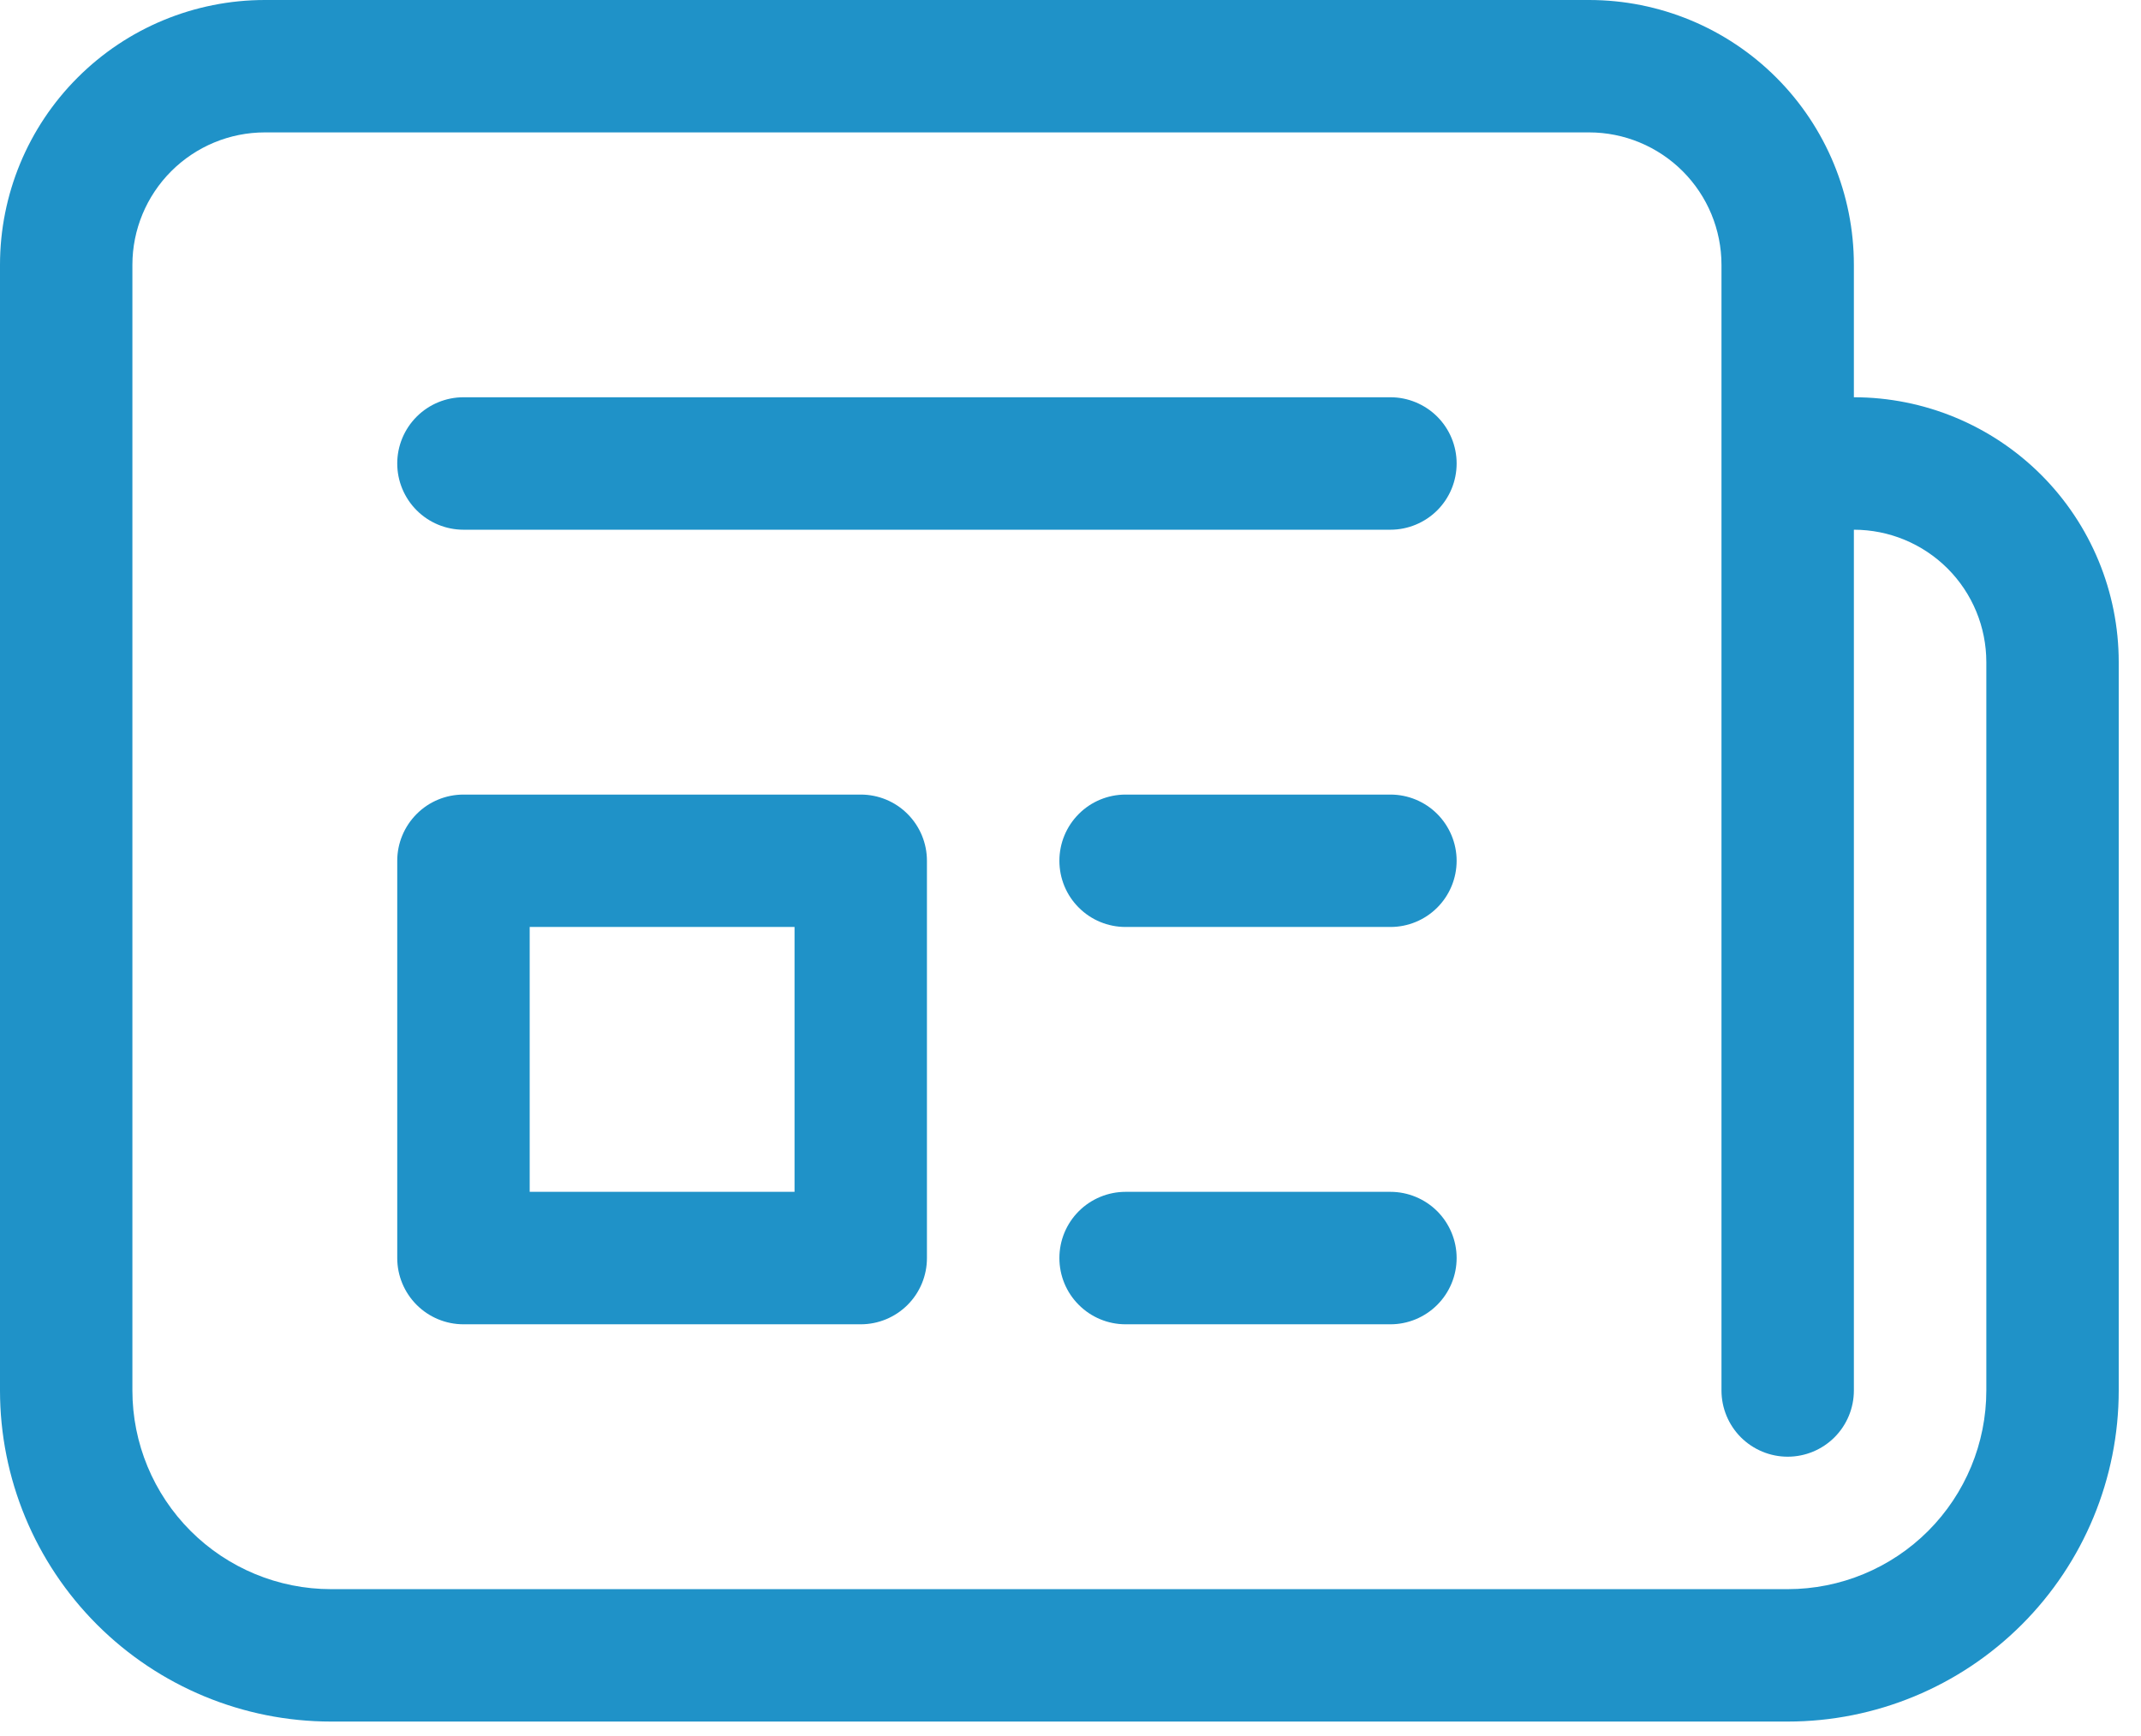
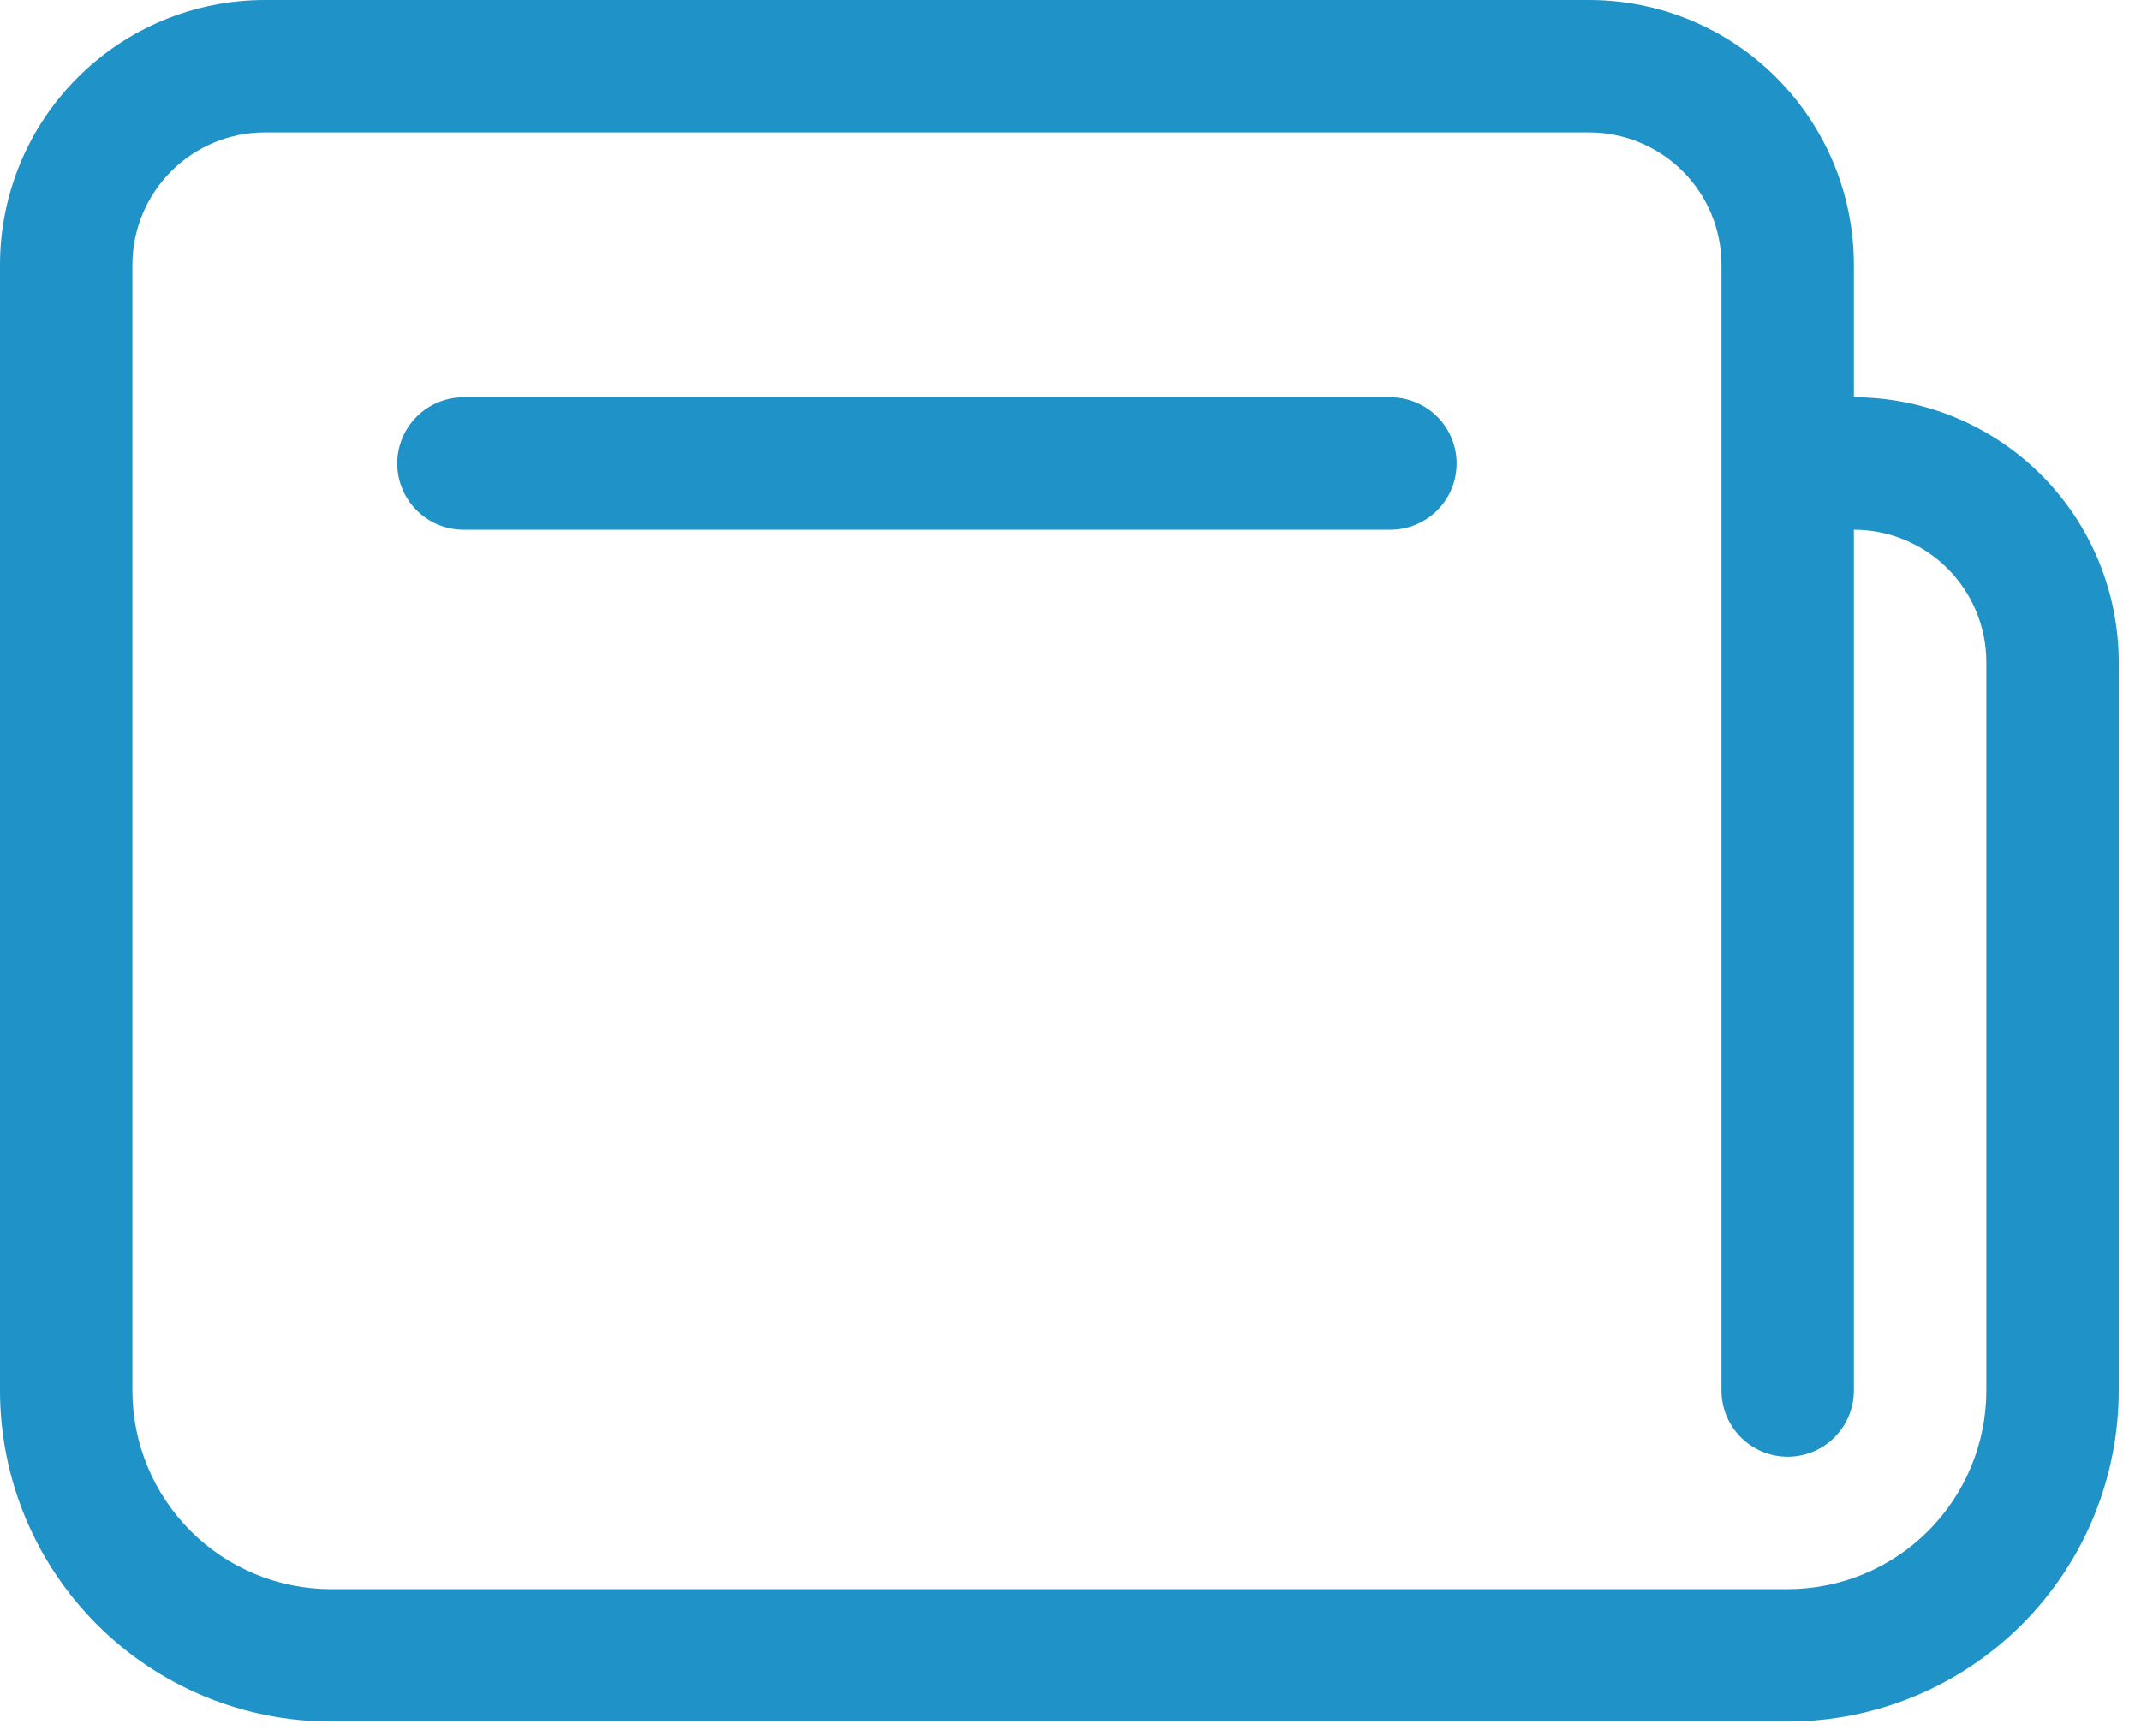
<svg xmlns="http://www.w3.org/2000/svg" width="37" height="30" viewBox="0 0 37 30" fill="none">
  <path d="M6.865 8.009C6.865 7.706 6.986 7.415 7.201 7.2C7.415 6.986 7.706 6.865 8.01 6.865H24.029C24.332 6.865 24.623 6.986 24.838 7.2C25.053 7.415 25.173 7.706 25.173 8.009C25.173 8.313 25.053 8.604 24.838 8.819C24.623 9.033 24.332 9.154 24.029 9.154H8.01C7.706 9.154 7.415 9.033 7.201 8.819C6.986 8.604 6.865 8.313 6.865 8.009Z" fill="#1F92C8" />
-   <path d="M19.452 13.731C19.148 13.731 18.857 13.851 18.643 14.066C18.428 14.281 18.308 14.572 18.308 14.875C18.308 15.179 18.428 15.47 18.643 15.684C18.857 15.899 19.148 16.019 19.452 16.019H24.029C24.332 16.019 24.623 15.899 24.838 15.684C25.052 15.47 25.173 15.179 25.173 14.875C25.173 14.572 25.052 14.281 24.838 14.066C24.623 13.851 24.332 13.731 24.029 13.731H19.452Z" fill="#1F92C8" />
-   <path d="M18.308 21.74C18.308 21.437 18.428 21.146 18.643 20.931C18.857 20.717 19.148 20.596 19.452 20.596H24.029C24.332 20.596 24.623 20.717 24.838 20.931C25.052 21.146 25.173 21.437 25.173 21.74C25.173 22.044 25.052 22.335 24.838 22.549C24.623 22.764 24.332 22.885 24.029 22.885H19.452C19.148 22.885 18.857 22.764 18.643 22.549C18.428 22.335 18.308 22.044 18.308 21.74Z" fill="#1F92C8" />
-   <path d="M8.01 13.731C7.706 13.731 7.415 13.851 7.201 14.066C6.986 14.281 6.865 14.572 6.865 14.875V21.741C6.865 22.044 6.986 22.335 7.201 22.55C7.415 22.764 7.706 22.885 8.01 22.885H14.875C15.179 22.885 15.47 22.764 15.684 22.55C15.899 22.335 16.019 22.044 16.019 21.741V14.875C16.019 14.572 15.899 14.281 15.684 14.066C15.47 13.851 15.179 13.731 14.875 13.731H8.01ZM9.154 20.596V16.019H13.731V20.596H9.154Z" fill="#1F92C8" />
  <path d="M0 4.577C0 3.363 0.482 2.199 1.341 1.341C2.199 0.482 3.363 0 4.577 0H27.462C28.675 0 29.84 0.482 30.698 1.341C31.556 2.199 32.038 3.363 32.038 4.577V6.865C33.252 6.865 34.416 7.348 35.275 8.206C36.133 9.064 36.615 10.228 36.615 11.442V24.029C36.615 25.546 36.013 27.001 34.94 28.074C33.867 29.147 32.412 29.75 30.894 29.75H5.721C4.204 29.75 2.749 29.147 1.676 28.074C0.603 27.001 0 25.546 0 24.029V4.577ZM29.75 4.577C29.75 3.97 29.509 3.388 29.08 2.959C28.651 2.53 28.069 2.288 27.462 2.288H4.577C3.97 2.288 3.388 2.53 2.959 2.959C2.53 3.388 2.288 3.97 2.288 4.577V24.029C2.288 24.939 2.65 25.812 3.294 26.456C3.938 27.1 4.811 27.462 5.721 27.462H30.894C31.805 27.462 32.678 27.1 33.322 26.456C33.965 25.812 34.327 24.939 34.327 24.029V11.442C34.327 10.835 34.086 10.253 33.657 9.824C33.227 9.395 32.645 9.154 32.038 9.154V24.029C32.038 24.332 31.918 24.623 31.703 24.838C31.489 25.052 31.198 25.173 30.894 25.173C30.591 25.173 30.3 25.052 30.085 24.838C29.871 24.623 29.75 24.332 29.75 24.029V4.577Z" fill="#1F92C8" />
</svg>